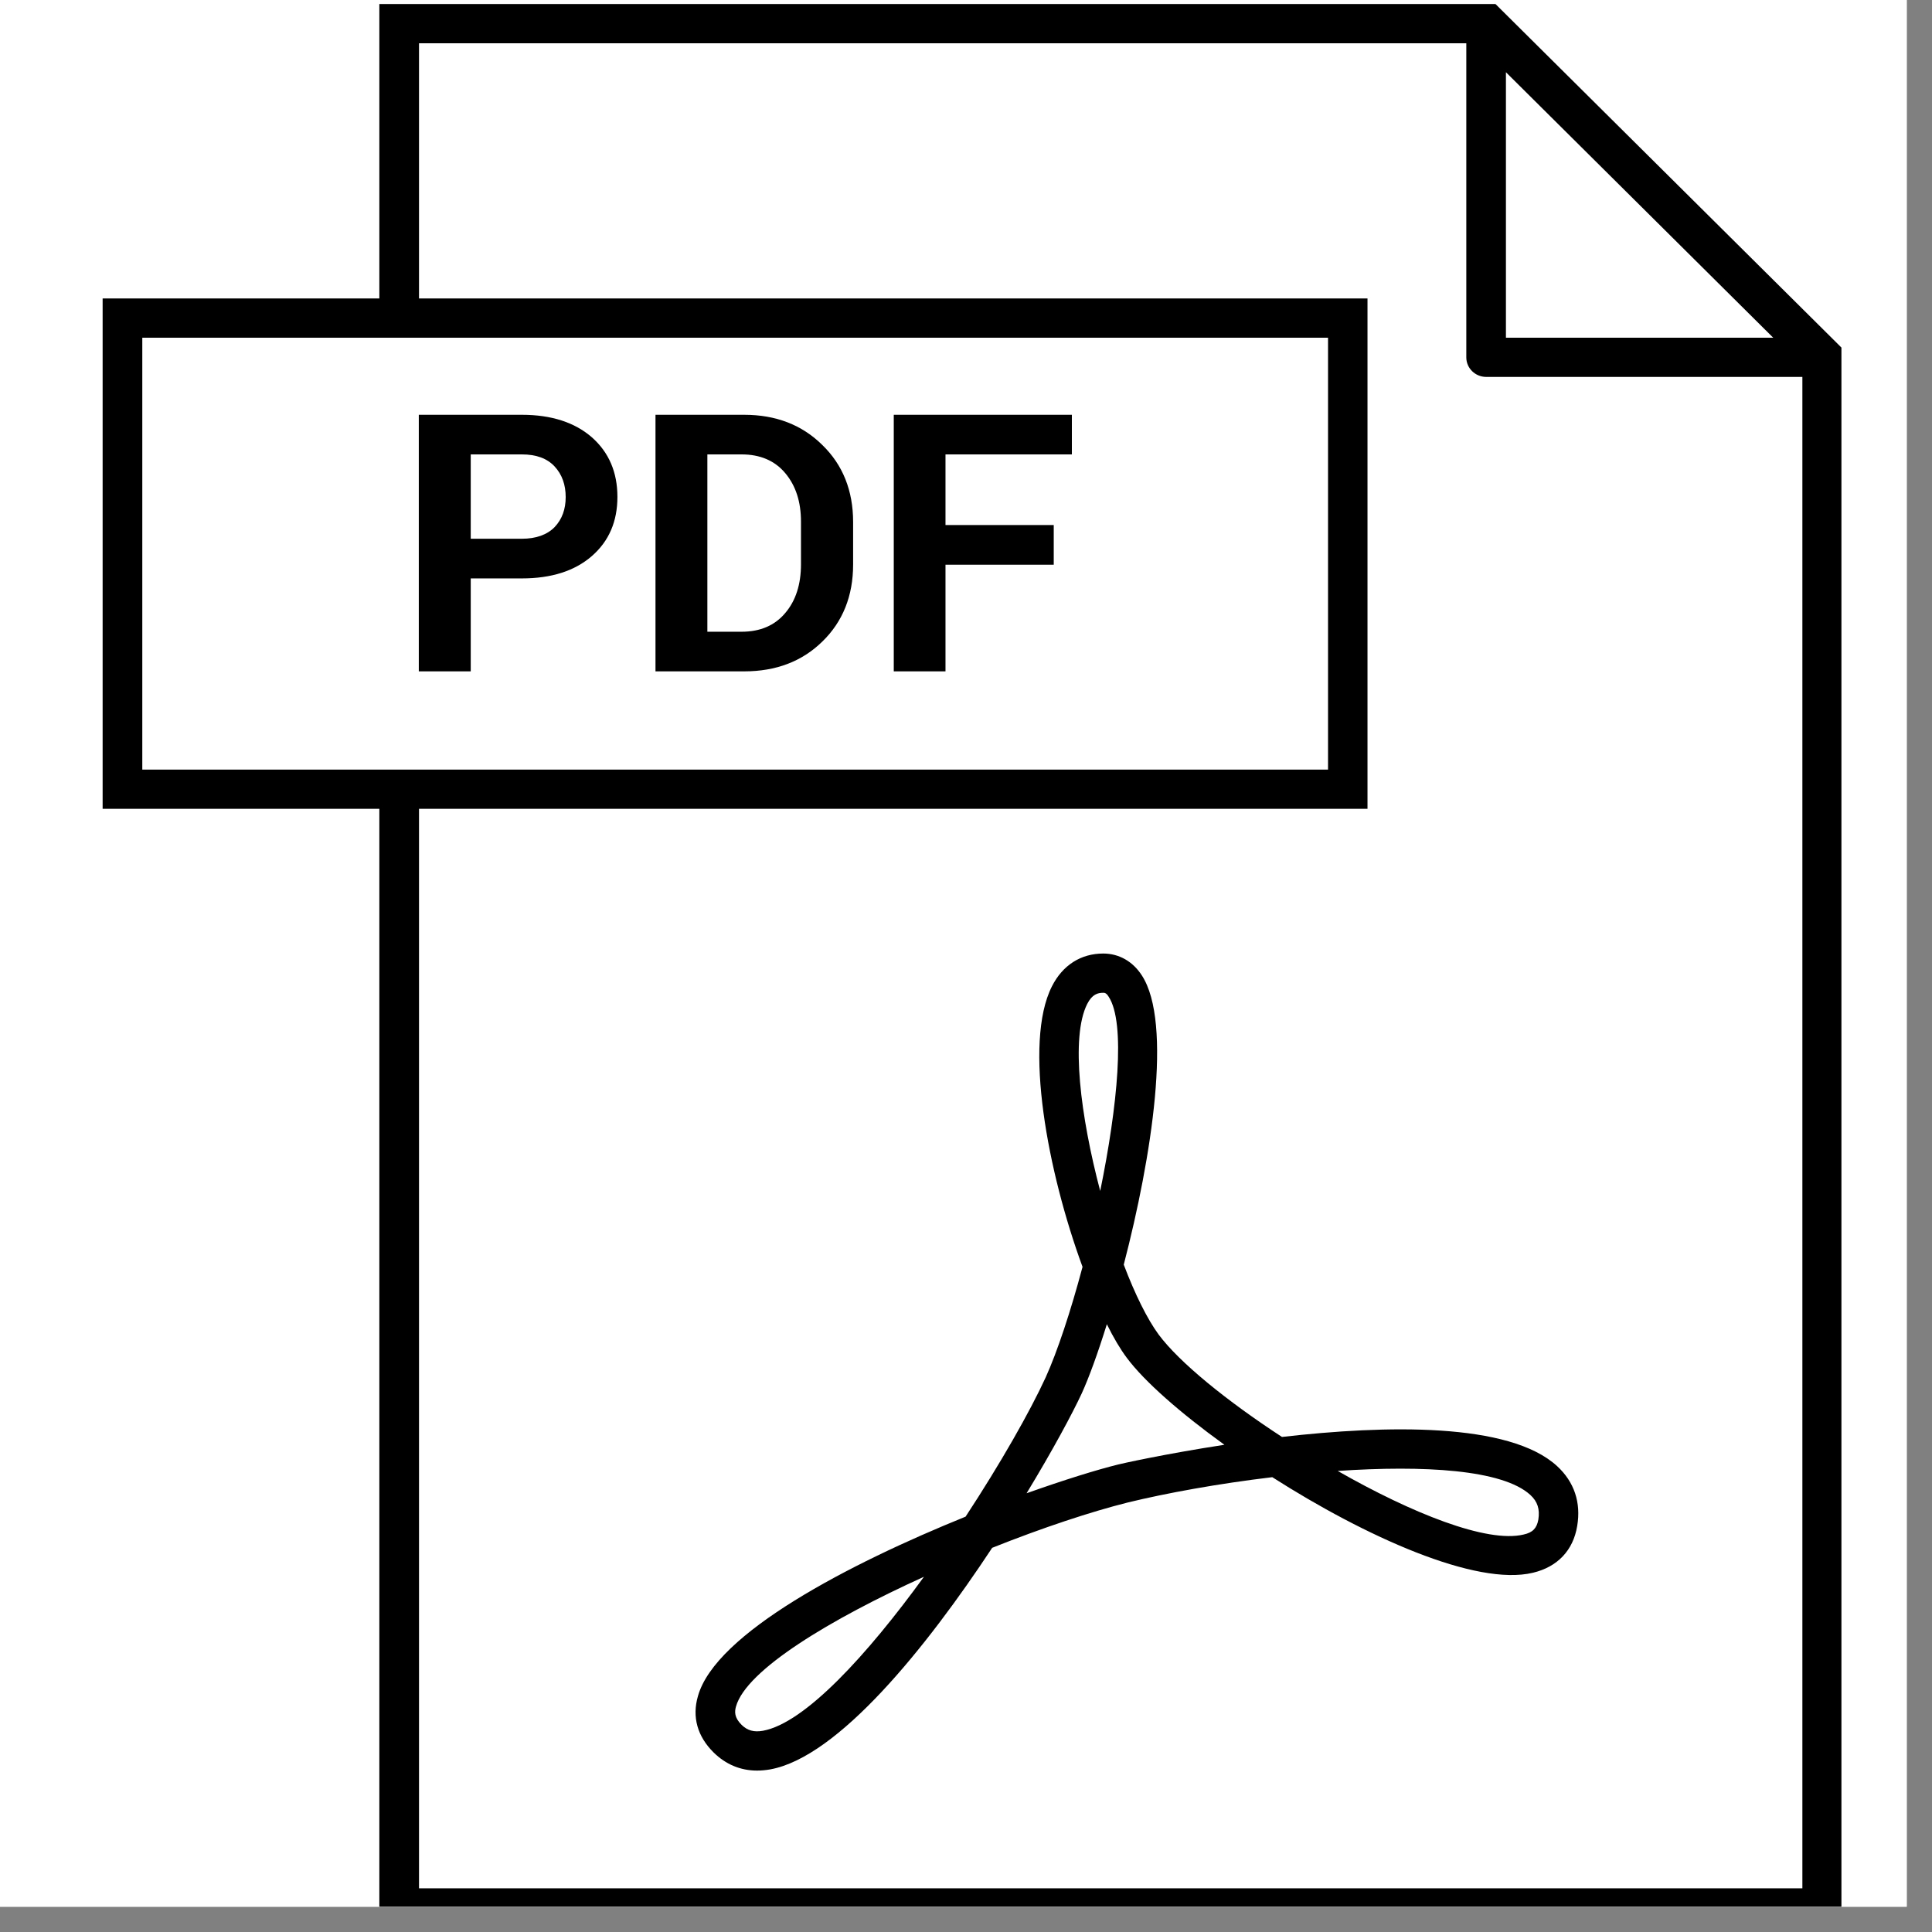
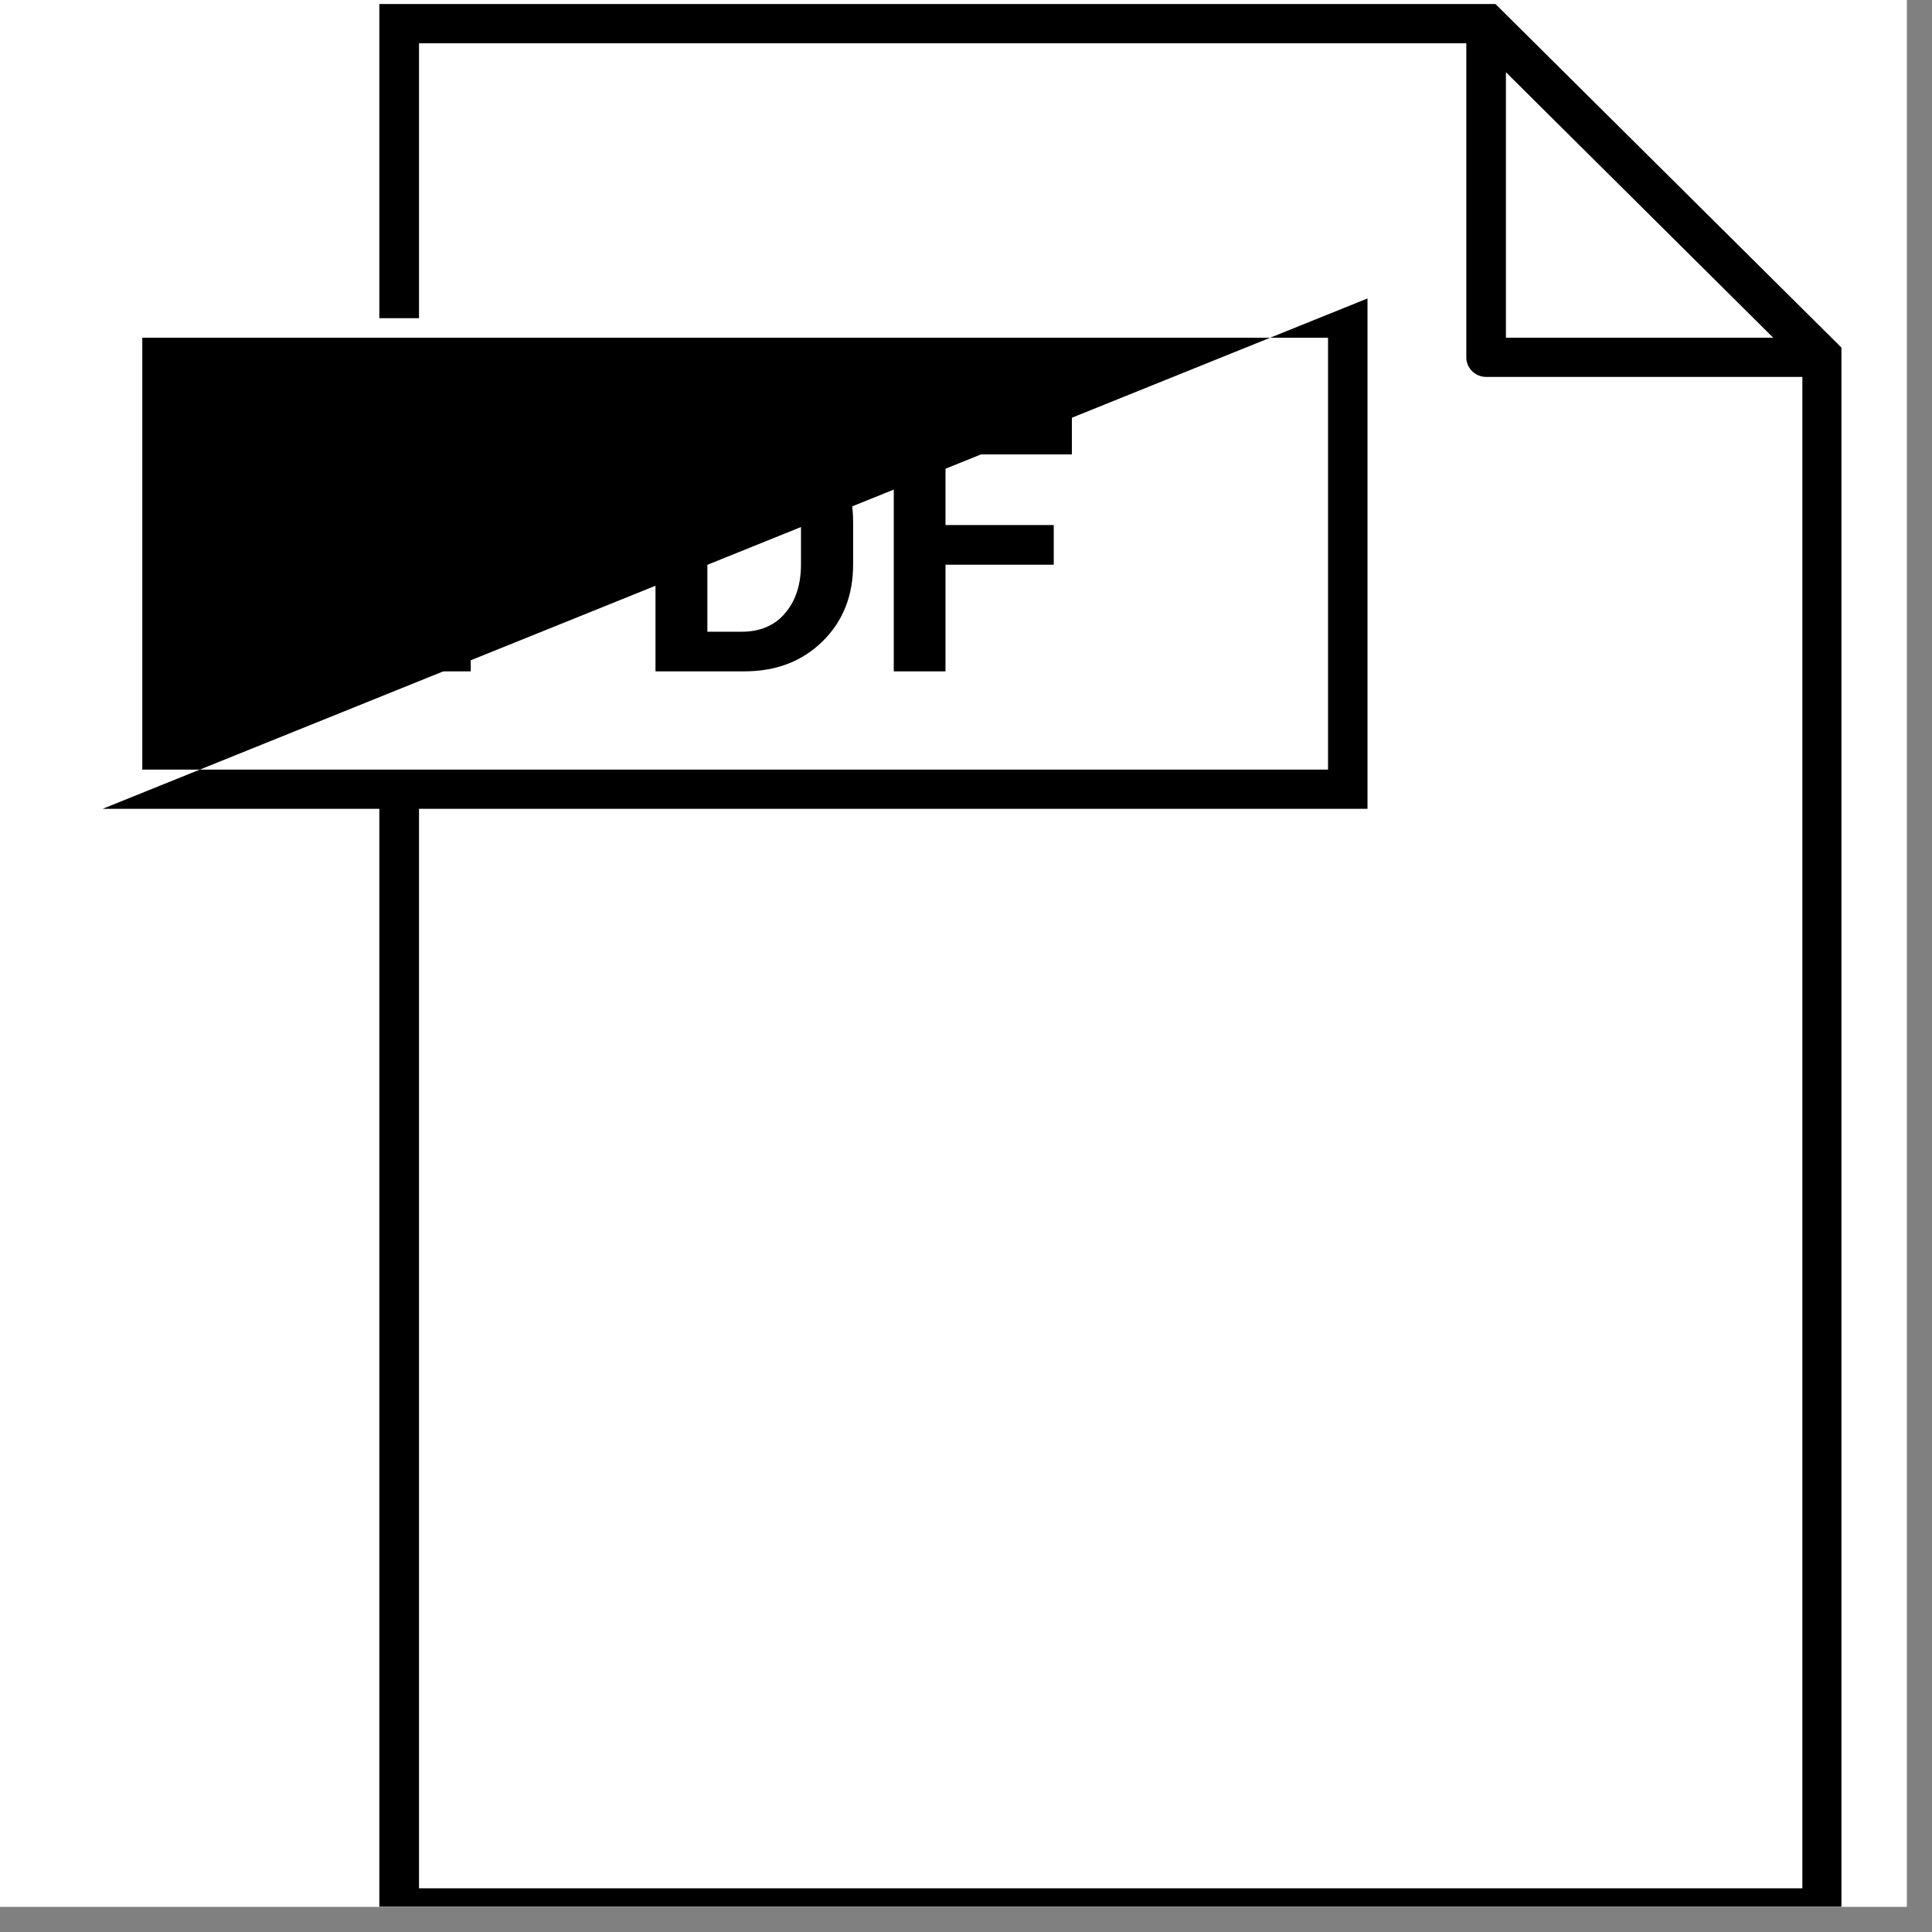
<svg xmlns="http://www.w3.org/2000/svg" width="50" zoomAndPan="magnify" viewBox="0 0 37.5 37.5" height="50" preserveAspectRatio="xMidYMid meet" version="1.0">
  <rect x="0" y="0" width="37.5" height="37.5" fill="#808080" stroke="none" />
  <defs>
    <clipPath id="f33b939ab3">
      <path d="M 0 0 L 37.008 0 L 37.008 37.008 L 0 37.008 Z M 0 0 " clip-rule="nonzero" />
    </clipPath>
    <clipPath id="2f06be28dd">
      <path d="M 28.461 0.078 L 35.742 0.078 L 35.742 7.508 L 28.461 7.508 Z M 28.461 0.078 " clip-rule="nonzero" />
    </clipPath>
    <clipPath id="630e0c3b6d">
      <path d="M 1.992 5 L 27 5 L 27 16 L 1.992 16 Z M 1.992 5 " clip-rule="nonzero" />
    </clipPath>
    <clipPath id="a752061e98">
      <path d="M 7.172 0.078 L 35.742 0.078 L 35.742 37.008 L 7.172 37.008 Z M 7.172 0.078 " clip-rule="nonzero" />
    </clipPath>
  </defs>
  <g clip-path="url(#f33b939ab3)">
    <path fill="#ffffff" d="M 0 0 L 37.5 0 L 37.5 45 L 0 45 Z M 0 0 " fill-opacity="1" fill-rule="nonzero" />
    <path fill="#ffffff" d="M 0 0 L 37.5 0 L 37.5 37.5 L 0 37.5 Z M 0 0 " fill-opacity="1" fill-rule="nonzero" />
    <path fill="#ffffff" d="M 0 0 L 37.5 0 L 37.5 37.5 L 0 37.5 Z M 0 0 " fill-opacity="1" fill-rule="nonzero" />
  </g>
  <g clip-path="url(#2f06be28dd)">
    <path fill="#000000" d="M 29.23 6.555 L 34.418 6.555 L 29.23 1.402 Z M 35.344 7.316 L 28.848 7.316 C 28.633 7.316 28.461 7.145 28.461 6.938 L 28.461 0.484 C 28.461 0.328 28.555 0.191 28.699 0.133 C 28.844 0.07 29.008 0.105 29.117 0.215 L 35.617 6.668 C 35.727 6.777 35.758 6.941 35.699 7.082 C 35.641 7.223 35.5 7.316 35.344 7.316 " fill-opacity="1" fill-rule="nonzero" />
  </g>
  <g clip-path="url(#630e0c3b6d)">
-     <path fill="#000000" d="M 2.762 14.938 L 25.777 14.938 L 25.777 6.555 L 2.762 6.555 Z M 26.543 15.699 L 1.992 15.699 L 1.992 5.793 L 26.543 5.793 L 26.543 15.699 " fill-opacity="1" fill-rule="nonzero" />
+     <path fill="#000000" d="M 2.762 14.938 L 25.777 14.938 L 25.777 6.555 L 2.762 6.555 Z M 26.543 15.699 L 1.992 15.699 L 26.543 5.793 L 26.543 15.699 " fill-opacity="1" fill-rule="nonzero" />
  </g>
  <g clip-path="url(#a752061e98)">
    <path fill="#000000" d="M 35.75 37.414 L 7.363 37.414 L 7.363 15.316 L 8.133 15.316 L 8.133 36.652 L 34.984 36.652 L 34.984 7.07 L 28.711 0.84 L 8.133 0.84 L 8.133 6.176 L 7.363 6.176 L 7.363 0.078 L 29.027 0.078 L 35.75 6.754 L 35.75 37.414 " fill-opacity="1" fill-rule="nonzero" />
  </g>
-   <path fill="#000000" d="M 21.414 19.27 C 21.309 19.27 21.199 19.297 21.102 19.488 C 20.777 20.133 20.973 21.672 21.355 23.117 C 21.691 21.473 21.852 19.855 21.52 19.348 C 21.473 19.27 21.438 19.27 21.414 19.27 Z M 21.484 25.703 C 21.309 26.266 21.137 26.738 20.996 27.047 C 20.816 27.434 20.434 28.148 19.926 28.984 C 20.66 28.723 21.293 28.527 21.703 28.426 C 21.727 28.418 22.59 28.223 23.766 28.043 C 22.91 27.426 22.211 26.812 21.871 26.355 C 21.746 26.188 21.613 25.965 21.484 25.703 Z M 25.965 28.551 C 27.395 29.367 28.859 29.957 29.574 29.785 C 29.75 29.746 29.828 29.664 29.859 29.496 C 29.891 29.293 29.844 29.145 29.703 29.016 C 29.164 28.523 27.629 28.438 25.965 28.551 Z M 17.934 30.605 C 16.125 31.426 14.484 32.41 14.285 33.125 C 14.258 33.223 14.25 33.336 14.395 33.48 C 14.508 33.59 14.633 33.625 14.809 33.594 C 15.625 33.445 16.836 32.117 17.934 30.605 Z M 14.695 34.367 C 14.371 34.367 14.086 34.246 13.852 34.016 C 13.535 33.703 13.43 33.324 13.547 32.922 C 13.887 31.703 16.477 30.355 18.742 29.438 C 19.422 28.402 19.992 27.398 20.297 26.734 C 20.523 26.234 20.781 25.457 21.012 24.59 C 20.34 22.762 19.859 20.246 20.418 19.145 C 20.625 18.734 20.98 18.508 21.414 18.508 C 21.719 18.508 21.988 18.66 22.164 18.934 C 22.762 19.855 22.355 22.461 21.812 24.547 C 22.031 25.125 22.27 25.605 22.488 25.902 C 22.891 26.445 23.816 27.195 24.883 27.891 C 26.902 27.66 29.297 27.605 30.223 28.457 C 30.555 28.762 30.691 29.164 30.613 29.621 C 30.535 30.094 30.23 30.414 29.754 30.527 C 28.645 30.793 26.5 29.824 24.695 28.672 C 23.648 28.797 22.641 28.98 21.887 29.164 C 21.184 29.34 20.238 29.652 19.258 30.043 C 17.977 31.984 16.27 34.105 14.949 34.344 C 14.859 34.359 14.777 34.367 14.695 34.367 " fill-opacity="1" fill-rule="nonzero" />
  <path fill="#000000" d="M 9.137 10.457 L 10.129 10.457 C 10.406 10.457 10.621 10.379 10.766 10.23 C 10.91 10.078 10.98 9.883 10.98 9.648 C 10.98 9.41 10.91 9.211 10.766 9.055 C 10.621 8.898 10.41 8.82 10.129 8.82 L 9.137 8.82 Z M 9.137 11.227 L 9.137 13.031 L 8.129 13.031 L 8.129 8.051 L 10.129 8.051 C 10.703 8.051 11.156 8.199 11.488 8.488 C 11.82 8.781 11.984 9.168 11.984 9.645 C 11.984 10.121 11.82 10.504 11.488 10.793 C 11.156 11.082 10.703 11.227 10.129 11.227 L 9.137 11.227 " fill-opacity="1" fill-rule="nonzero" />
  <path fill="#000000" d="M 13.73 8.82 L 13.73 12.262 L 14.395 12.262 C 14.754 12.262 15.039 12.141 15.242 11.898 C 15.445 11.66 15.547 11.344 15.547 10.953 L 15.547 10.125 C 15.547 9.738 15.445 9.426 15.242 9.184 C 15.039 8.941 14.754 8.82 14.395 8.82 Z M 12.723 13.031 L 12.723 8.051 L 14.445 8.051 C 15.059 8.051 15.566 8.246 15.961 8.637 C 16.359 9.023 16.559 9.523 16.559 10.133 L 16.559 10.957 C 16.559 11.566 16.359 12.066 15.961 12.453 C 15.566 12.84 15.059 13.031 14.445 13.031 L 12.723 13.031 " fill-opacity="1" fill-rule="nonzero" />
  <path fill="#000000" d="M 20.453 10.961 L 18.352 10.961 L 18.352 13.031 L 17.348 13.031 L 17.348 8.051 L 20.805 8.051 L 20.805 8.82 L 18.352 8.82 L 18.352 10.191 L 20.453 10.191 L 20.453 10.961 " fill-opacity="1" fill-rule="nonzero" />
</svg>